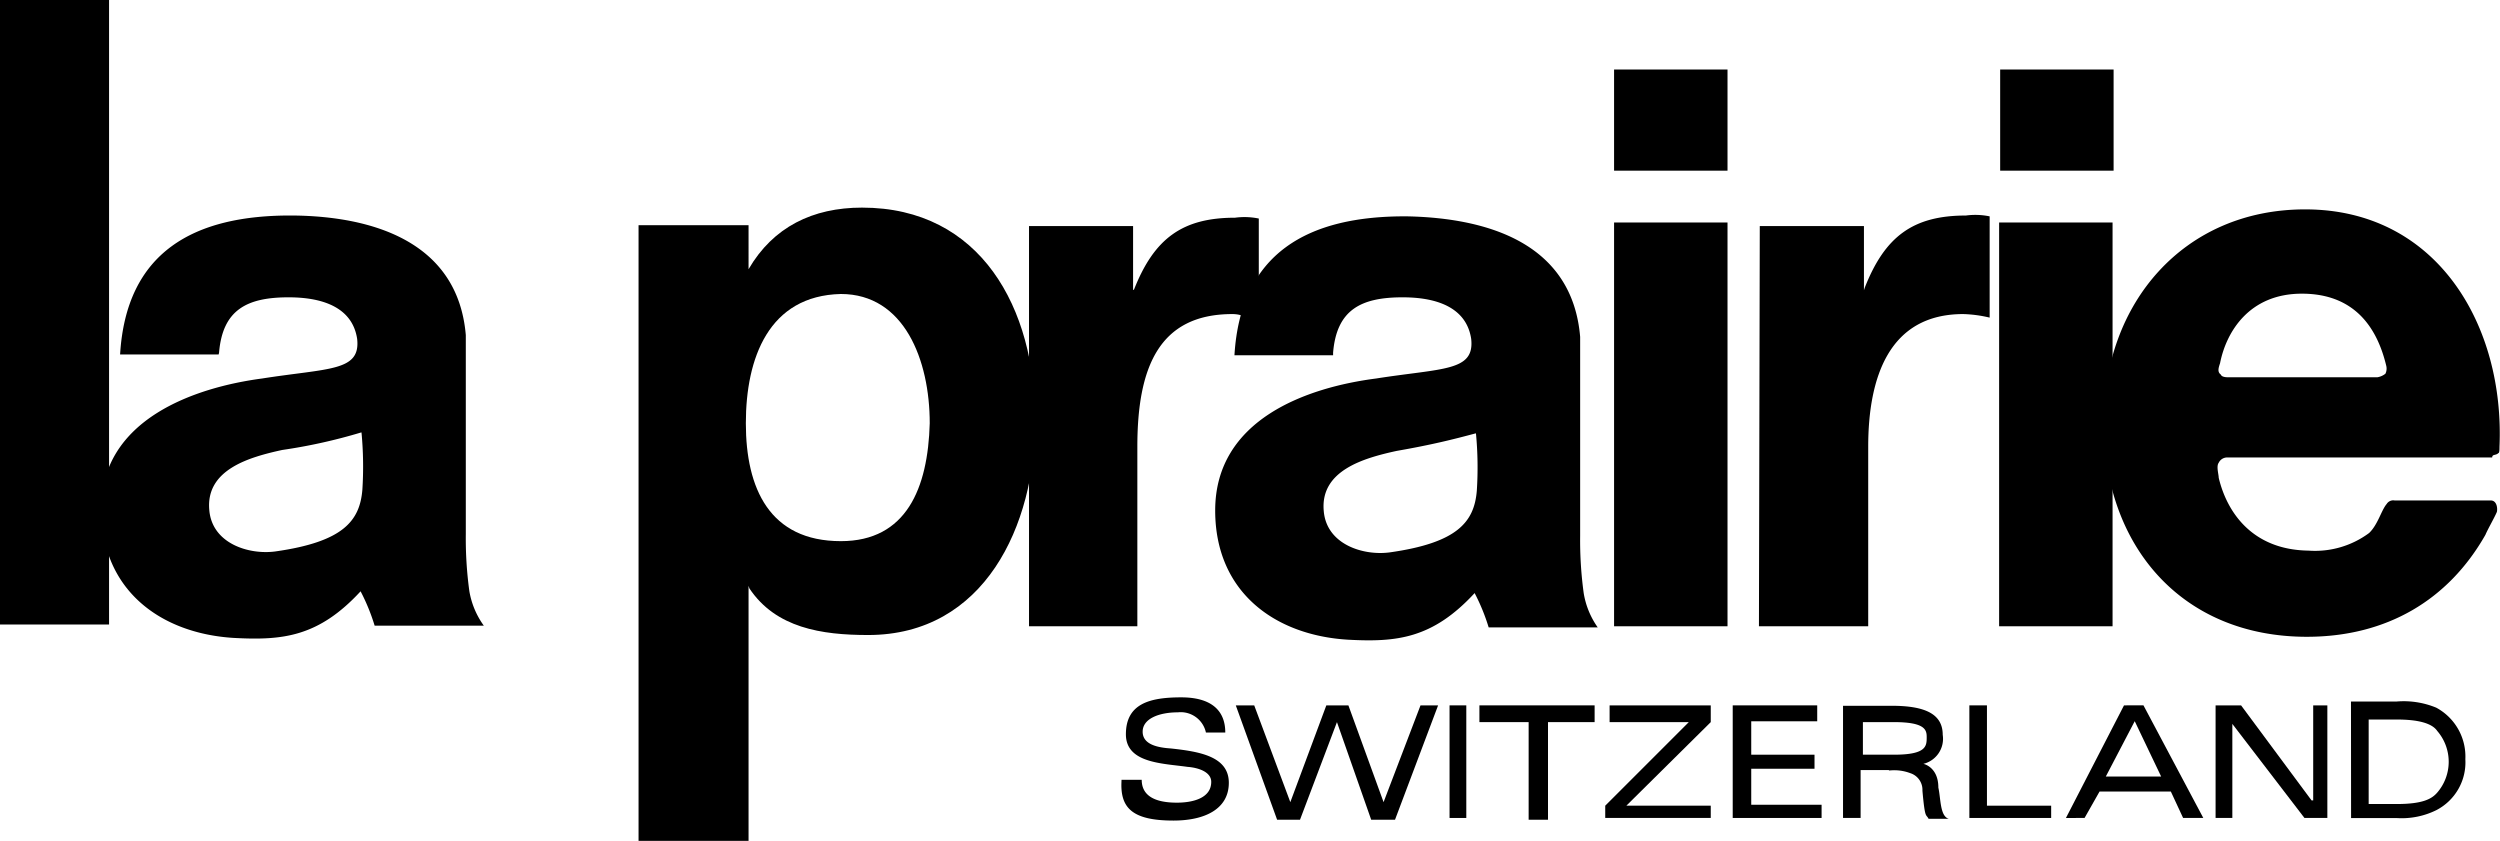
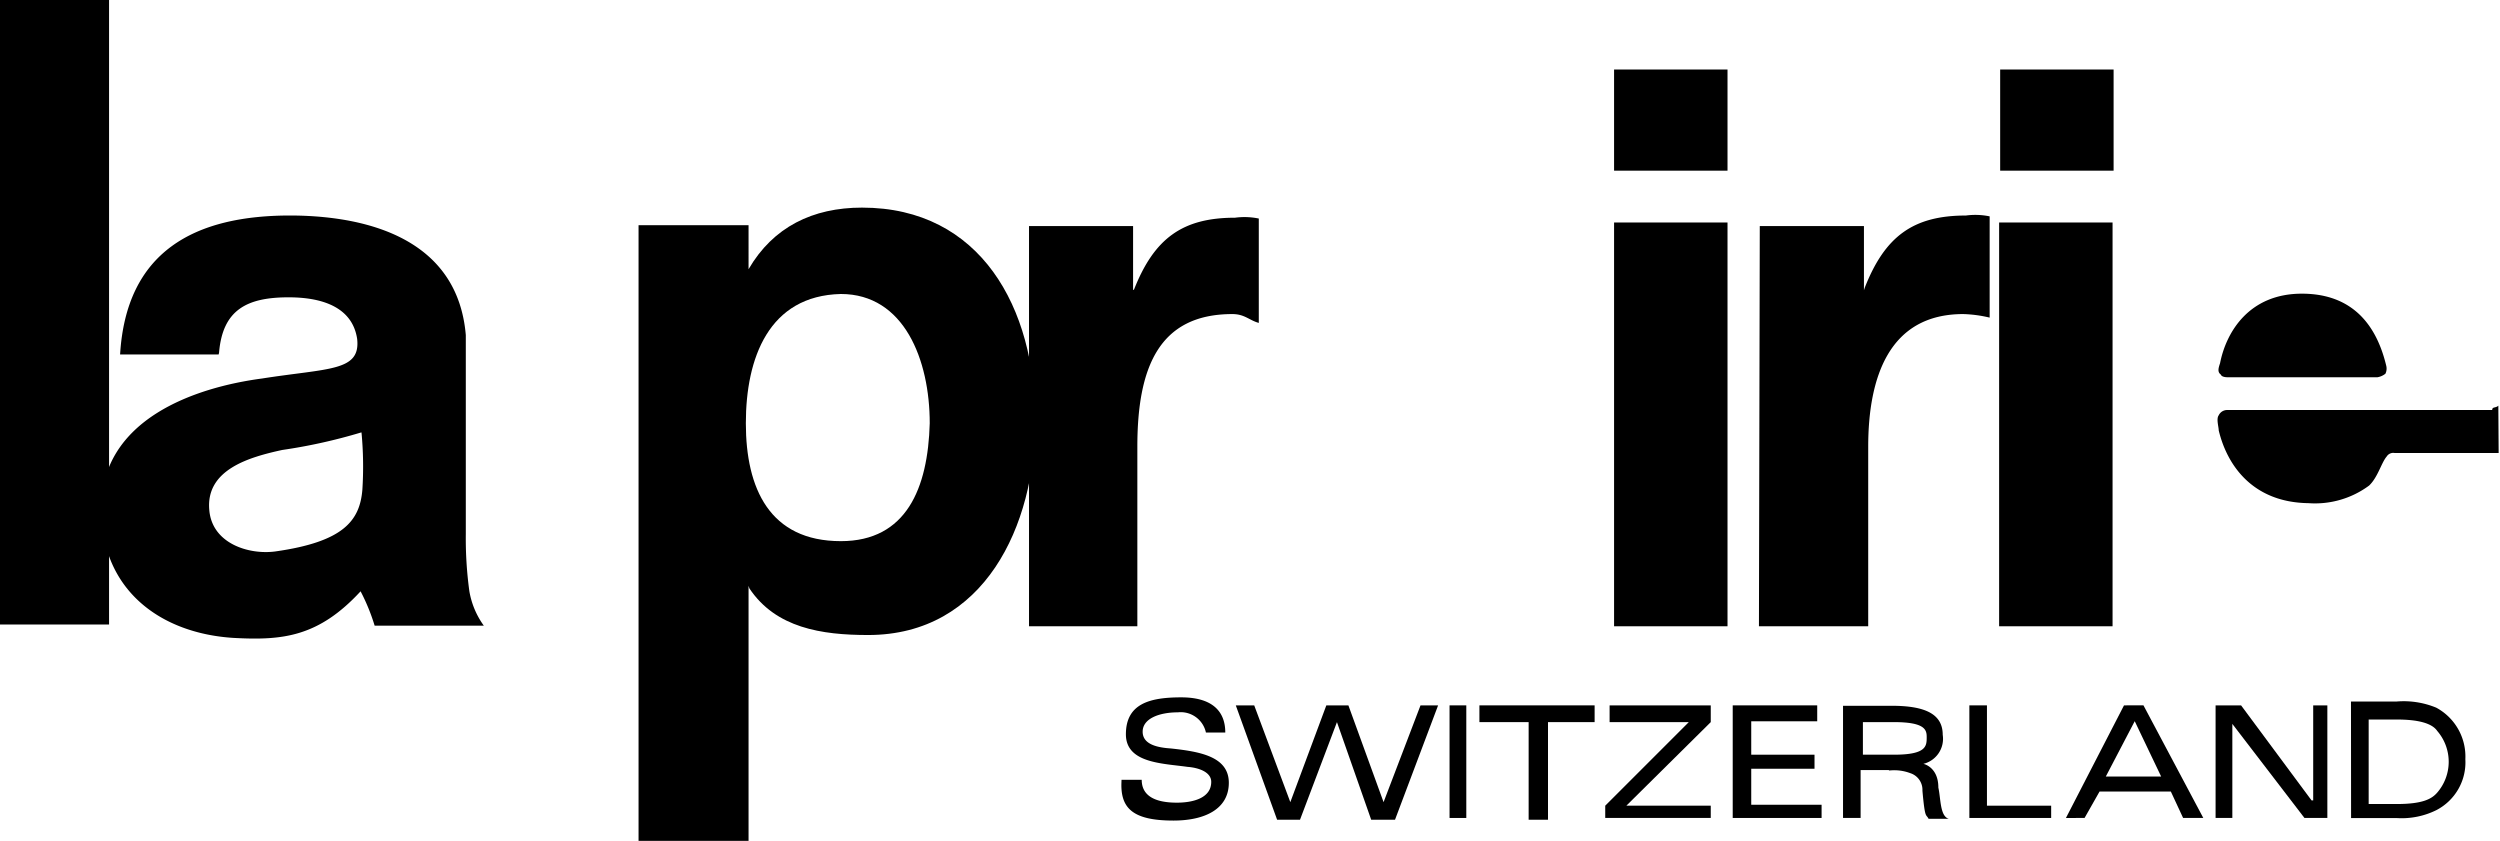
<svg xmlns="http://www.w3.org/2000/svg" id="Layer_1" data-name="Layer 1" width="240.23" height="80.8" viewBox="0 0 240.23 80.8">
  <title>LaPrairie_Logo</title>
  <rect width="10.48" height="60.01" />
  <path d="M122.71,117.18h10.48V99.94c0-7.52,2-12.76,9.13-12.76,1.18,0,1.61.59,2.54.85V78a6.82,6.82,0,0,0-2.28-.08c-5.07,0-7.78,2-9.72,6.93h-.08V78.72h-10v38.46Z" transform="translate(-23.9 -57)" />
  <path d="M179,117.18h10.9V78.38H179Zm10.9-53.5H179V73.4h10.9Z" transform="translate(-23.9 -57)" />
-   <path d="M264,100.53c.08-.08.08-.34.08-.59.51-11.58-5.92-22.82-18.68-22.82-11.66,0-19.35,9-19.35,20.45,0,11.92,7.52,20.62,19.52,20.62,7.69,0,13.61-3.55,17.16-9.8.25-.59.85-1.61,1.1-2.2.08-.34,0-1.1-.59-1.1H254a.74.74,0,0,0-.76.34c-.51.59-.85,2-1.69,2.79a8.73,8.73,0,0,1-5.83,1.69c-5.49-.08-7.86-3.8-8.62-7,0-.34-.25-1.1,0-1.44a.9.9,0,0,1,.76-.51h25.52c0-.34.34-.17.59-.42M237.31,93c-.34-.25-.25-.59-.08-1.1.59-3,2.79-6.68,7.86-6.68,4.23,0,7,2.28,8.11,6.93a1.13,1.13,0,0,1-.08.76,1.66,1.66,0,0,1-.76.34H237.9s-.51,0-.59-.25" transform="translate(-23.9 -57)" />
-   <path d="M165.73,98.67a34.49,34.49,0,0,1,.08,5.49c-.25,3-1.86,5-8.37,5.92-2.54.34-6.09-.76-6.34-4-.34-3.89,3.89-5.07,7-5.75,3.38-.59,5.41-1.1,7.61-1.69M152,90.89c.34-4.14,2.7-5.32,6.68-5.32,3.63,0,6.17,1.18,6.59,4,.34,3.13-2.7,2.79-9.13,3.8-6.59.85-15.47,3.89-15.47,12.68,0,7.86,5.75,12,12.76,12.42,4.65.25,8.11-.08,12.17-4.48a19.22,19.22,0,0,1,1.35,3.3h10.48a7.92,7.92,0,0,1-1.35-3.3,37.6,37.6,0,0,1-.34-5.49V89.37c-.76-9-8.87-11.41-16.57-11.58-9.64-.08-16.06,3.55-16.65,13.35H152v-.25Z" transform="translate(-23.9 -57)" />
+   <path d="M264,100.53H254a.74.74,0,0,0-.76.34c-.51.59-.85,2-1.69,2.79a8.73,8.73,0,0,1-5.83,1.69c-5.49-.08-7.86-3.8-8.62-7,0-.34-.25-1.1,0-1.44a.9.9,0,0,1,.76-.51h25.52c0-.34.34-.17.59-.42M237.31,93c-.34-.25-.25-.59-.08-1.1.59-3,2.79-6.68,7.86-6.68,4.23,0,7,2.28,8.11,6.93a1.13,1.13,0,0,1-.08.76,1.66,1.66,0,0,1-.76.34H237.9s-.51,0-.59-.25" transform="translate(-23.9 -57)" />
  <path d="M58.64,98.58a34.83,34.83,0,0,1,.08,5.49c-.25,3-1.86,5-8.37,5.92-2.54.34-6.09-.76-6.34-4-.34-3.89,3.89-5.07,7-5.75a52.2,52.2,0,0,0,7.61-1.69M44.95,90.89c.34-4.14,2.7-5.32,6.68-5.32,3.63,0,6.17,1.18,6.59,4,.34,3.13-2.7,2.79-9.13,3.8-6.42.85-15.47,3.89-15.47,12.51,0,7.86,5.75,12,12.76,12.42,4.65.25,8.11-.08,12.17-4.48a19.22,19.22,0,0,1,1.35,3.3H70.39A7.92,7.92,0,0,1,69,113.8a37.6,37.6,0,0,1-.34-5.49V89.2c-.76-9-9-11.41-16.57-11.49-9.64-.08-16.06,3.55-16.65,13.35h9.47Z" transform="translate(-23.9 -57)" />
  <path d="M104.7,109c-6.85,0-9.13-5.07-9.13-11.33s2.2-12.26,9.13-12.42c6.09,0,8.54,6.34,8.54,12.42C113.07,103.91,111,109,104.7,109M85.43,137.8h10.4V113.29l.08.25c2.54,3.8,6.93,4.48,11.41,4.48,11.16,0,16.06-10.48,16.06-20.62,0-10.82-5.24-20.45-16.65-20.45-4.73,0-8.54,1.86-10.9,5.92V78.64H85.26V137.8Z" transform="translate(-23.9 -57)" />
  <path d="M192.94,117.18h10.48V99.94c0-6.68,2-12.76,9.13-12.76a12.34,12.34,0,0,1,2.54.34V77.79a6.82,6.82,0,0,0-2.28-.08c-5.07,0-7.78,2-9.72,6.93l-.08.25V78.72H193l-.08,38.46Z" transform="translate(-23.9 -57)" />
  <path d="M216,117.18h10.9V78.38H216Zm11-53.5H216.1V73.4H227Z" transform="translate(-23.9 -57)" />
  <path d="M131.66,132.22c-.08,2.45,1.1,3.63,5,3.63,3,0,5.32-1.1,5.32-3.63s-2.79-3-5.58-3.3c-1.18-.08-2.7-.34-2.7-1.61s1.61-1.86,3.38-1.86a2.48,2.48,0,0,1,2.7,1.94h1.86c0-2.2-1.44-3.38-4.23-3.38-3,0-5.32.59-5.32,3.55,0,2.79,3.55,2.79,5.92,3.13,1.1.08,2.28.51,2.28,1.44,0,1.61-1.86,2-3.3,2-2,0-3.38-.59-3.38-2.2h-1.94Z" transform="translate(-23.9 -57)" />
  <polygon points="122.72 78.77 124.92 78.77 128.47 69.39 131.76 78.77 134.05 78.77 138.19 67.78 136.5 67.78 132.95 77.08 129.57 67.78 127.45 67.78 123.99 77.08 120.52 67.78 118.75 67.78 122.72 78.77" />
  <rect x="139.29" y="67.78" width="1.61" height="10.82" />
  <polygon points="146.89 78.77 148.75 78.77 148.75 69.39 153.23 69.39 153.23 67.78 142.16 67.78 142.16 69.39 146.89 69.39 146.89 78.77" />
  <polygon points="154.67 67.78 154.67 69.39 162.28 69.39 154.25 77.42 154.25 78.6 164.39 78.6 164.39 77.42 156.28 77.42 164.39 69.39 164.39 67.78 154.67 67.78" />
  <polygon points="175.04 78.6 175.04 77.33 168.28 77.33 168.28 73.87 174.36 73.87 174.36 72.52 168.28 72.52 168.28 69.31 174.62 69.31 174.62 67.78 166.5 67.78 166.5 78.6 175.04 78.6" />
  <path d="M202.91,126.39h3c3,0,3.13.76,3.13,1.44,0,.85,0,1.69-3.13,1.69h-3Zm2.54,4.65a4.34,4.34,0,0,1,2,.25,1.68,1.68,0,0,1,1.18,1.69c.25,2.79.34,2.2.59,2.7h1.94c-.85-.25-.76-1.94-1-3,0-2-1.44-2.28-1.44-2.28a2.48,2.48,0,0,0,1.86-2.79c0-2-1.69-2.79-4.9-2.79H201V135.6h1.69V131h2.7V131Z" transform="translate(-23.9 -57)" />
  <polygon points="197.1 78.6 197.1 77.42 190.93 77.42 190.93 67.78 189.24 67.78 189.24 78.6 197.1 78.6" />
  <path d="M224.21,135.6l1.44-2.54h6.85l1.18,2.54h1.94l-5.75-10.82H228l-5.58,10.82Zm4.82-9.3,2.54,5.32h-5.32Z" transform="translate(-23.9 -57)" />
  <polygon points="222.28 67.78 222.28 76.91 222.12 76.91 215.35 67.78 212.9 67.78 212.9 78.6 214.51 78.6 214.51 69.56 214.51 69.56 221.44 78.6 223.64 78.6 223.64 67.78 222.28 67.78" />
  <path d="M251.51,126.14h2.7c2,0,3.38.34,3.89,1.1a4.53,4.53,0,0,1,0,5.92c-.51.59-1.35,1.1-3.89,1.1h-2.7Zm-1.69,9.47h4.39a7.51,7.51,0,0,0,3.8-.76,5.17,5.17,0,0,0,2.79-4.9A5.33,5.33,0,0,0,258,125a8.2,8.2,0,0,0-3.8-.59h-4.39Z" transform="translate(-23.9 -57)" />
</svg>